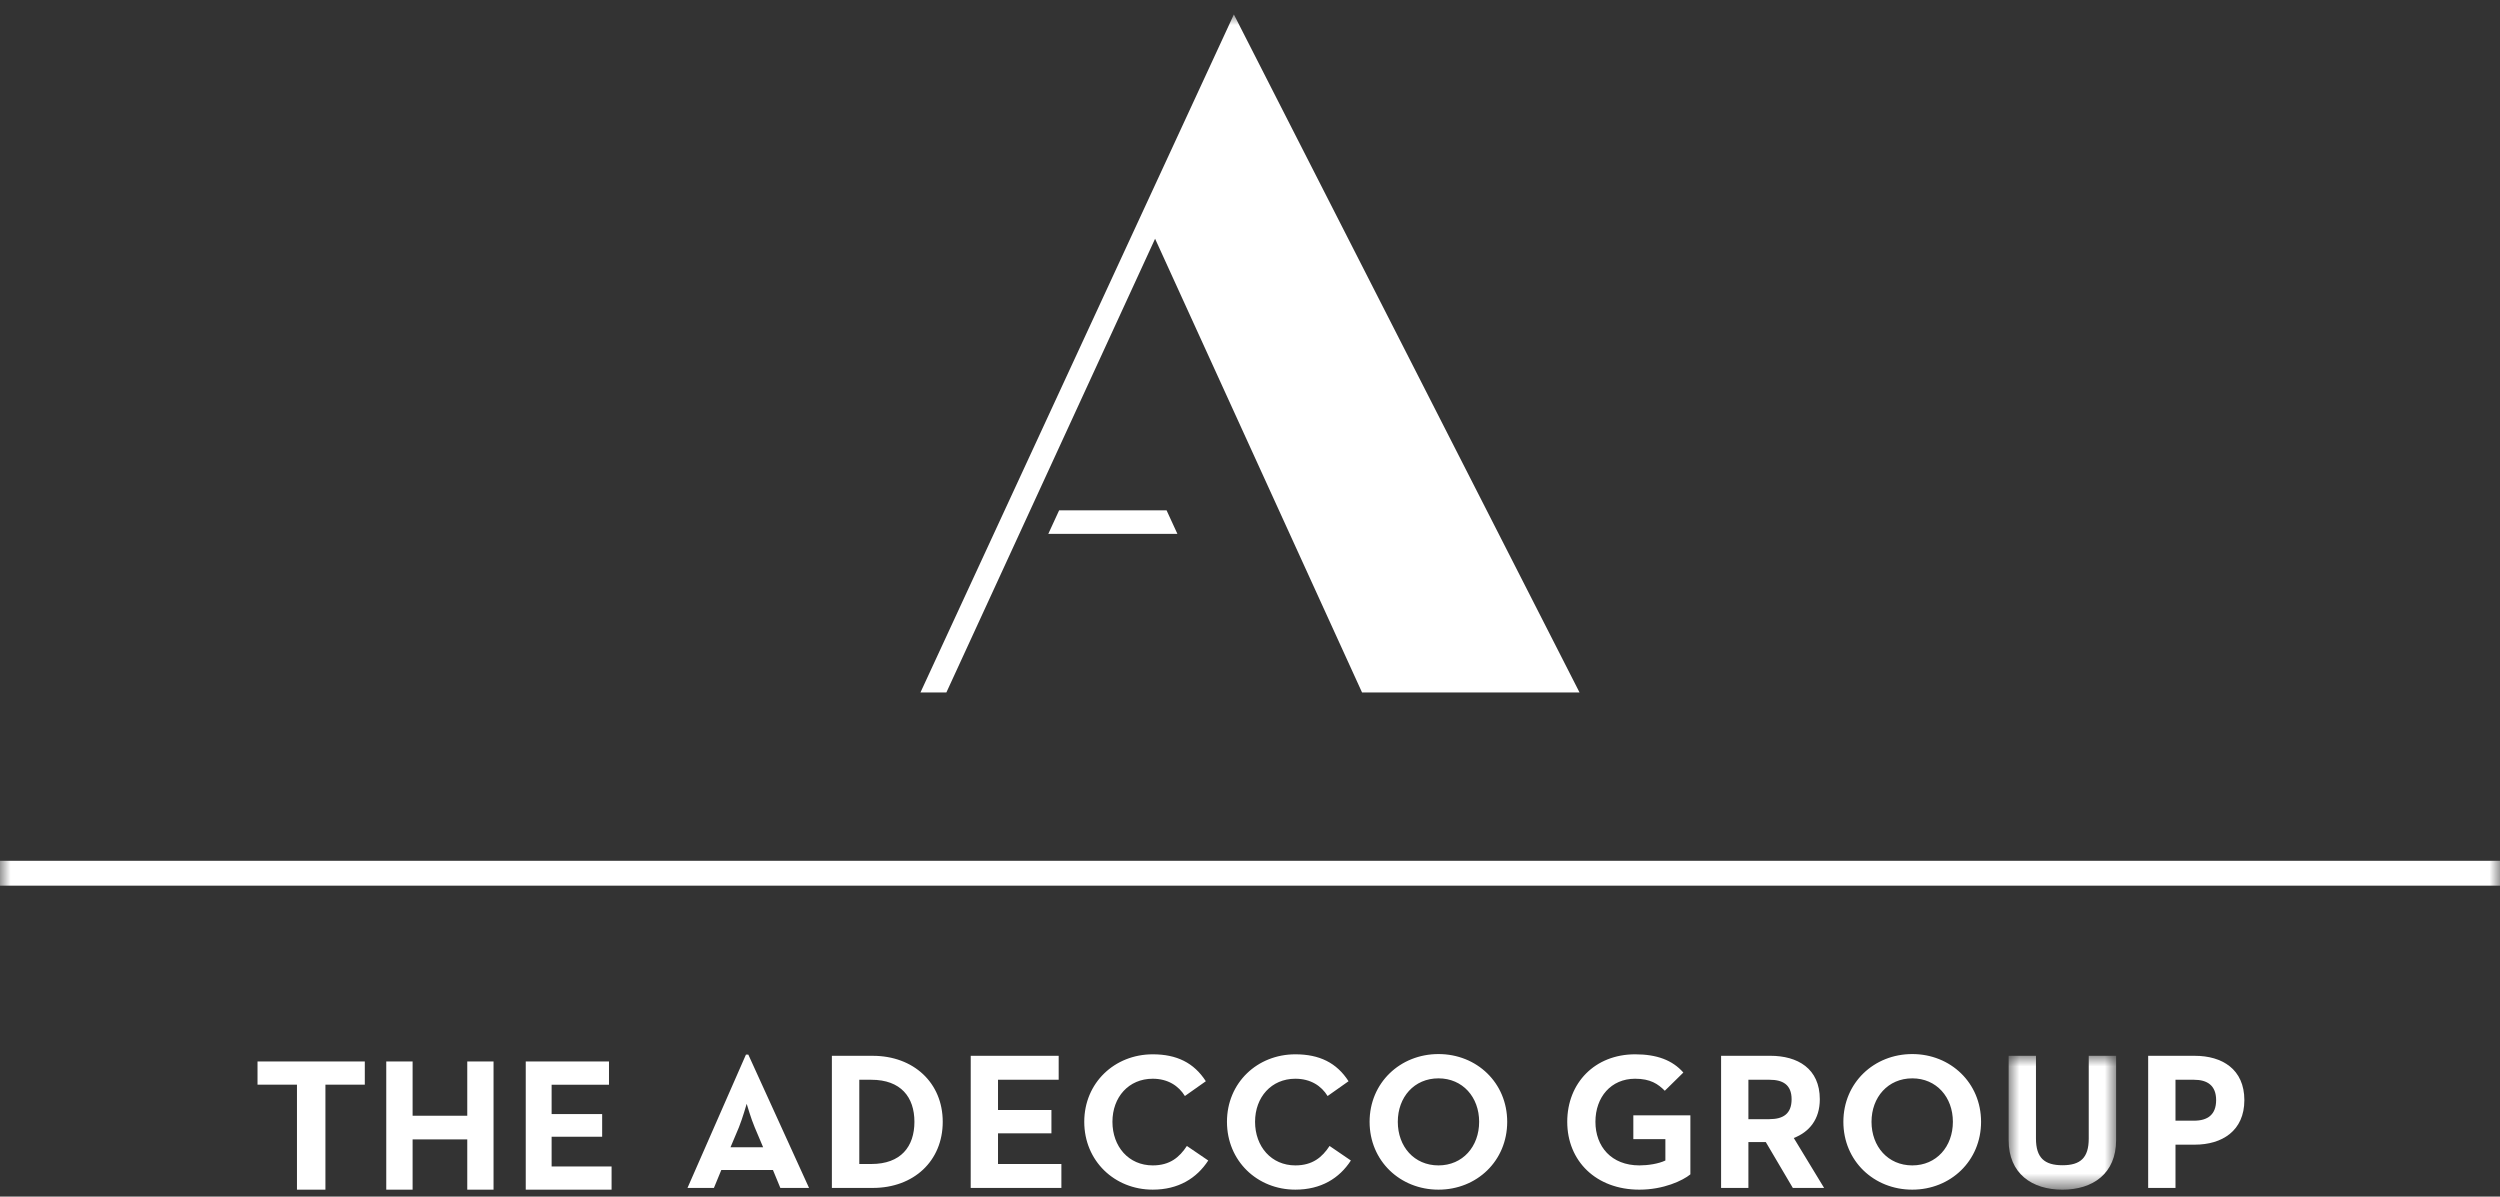
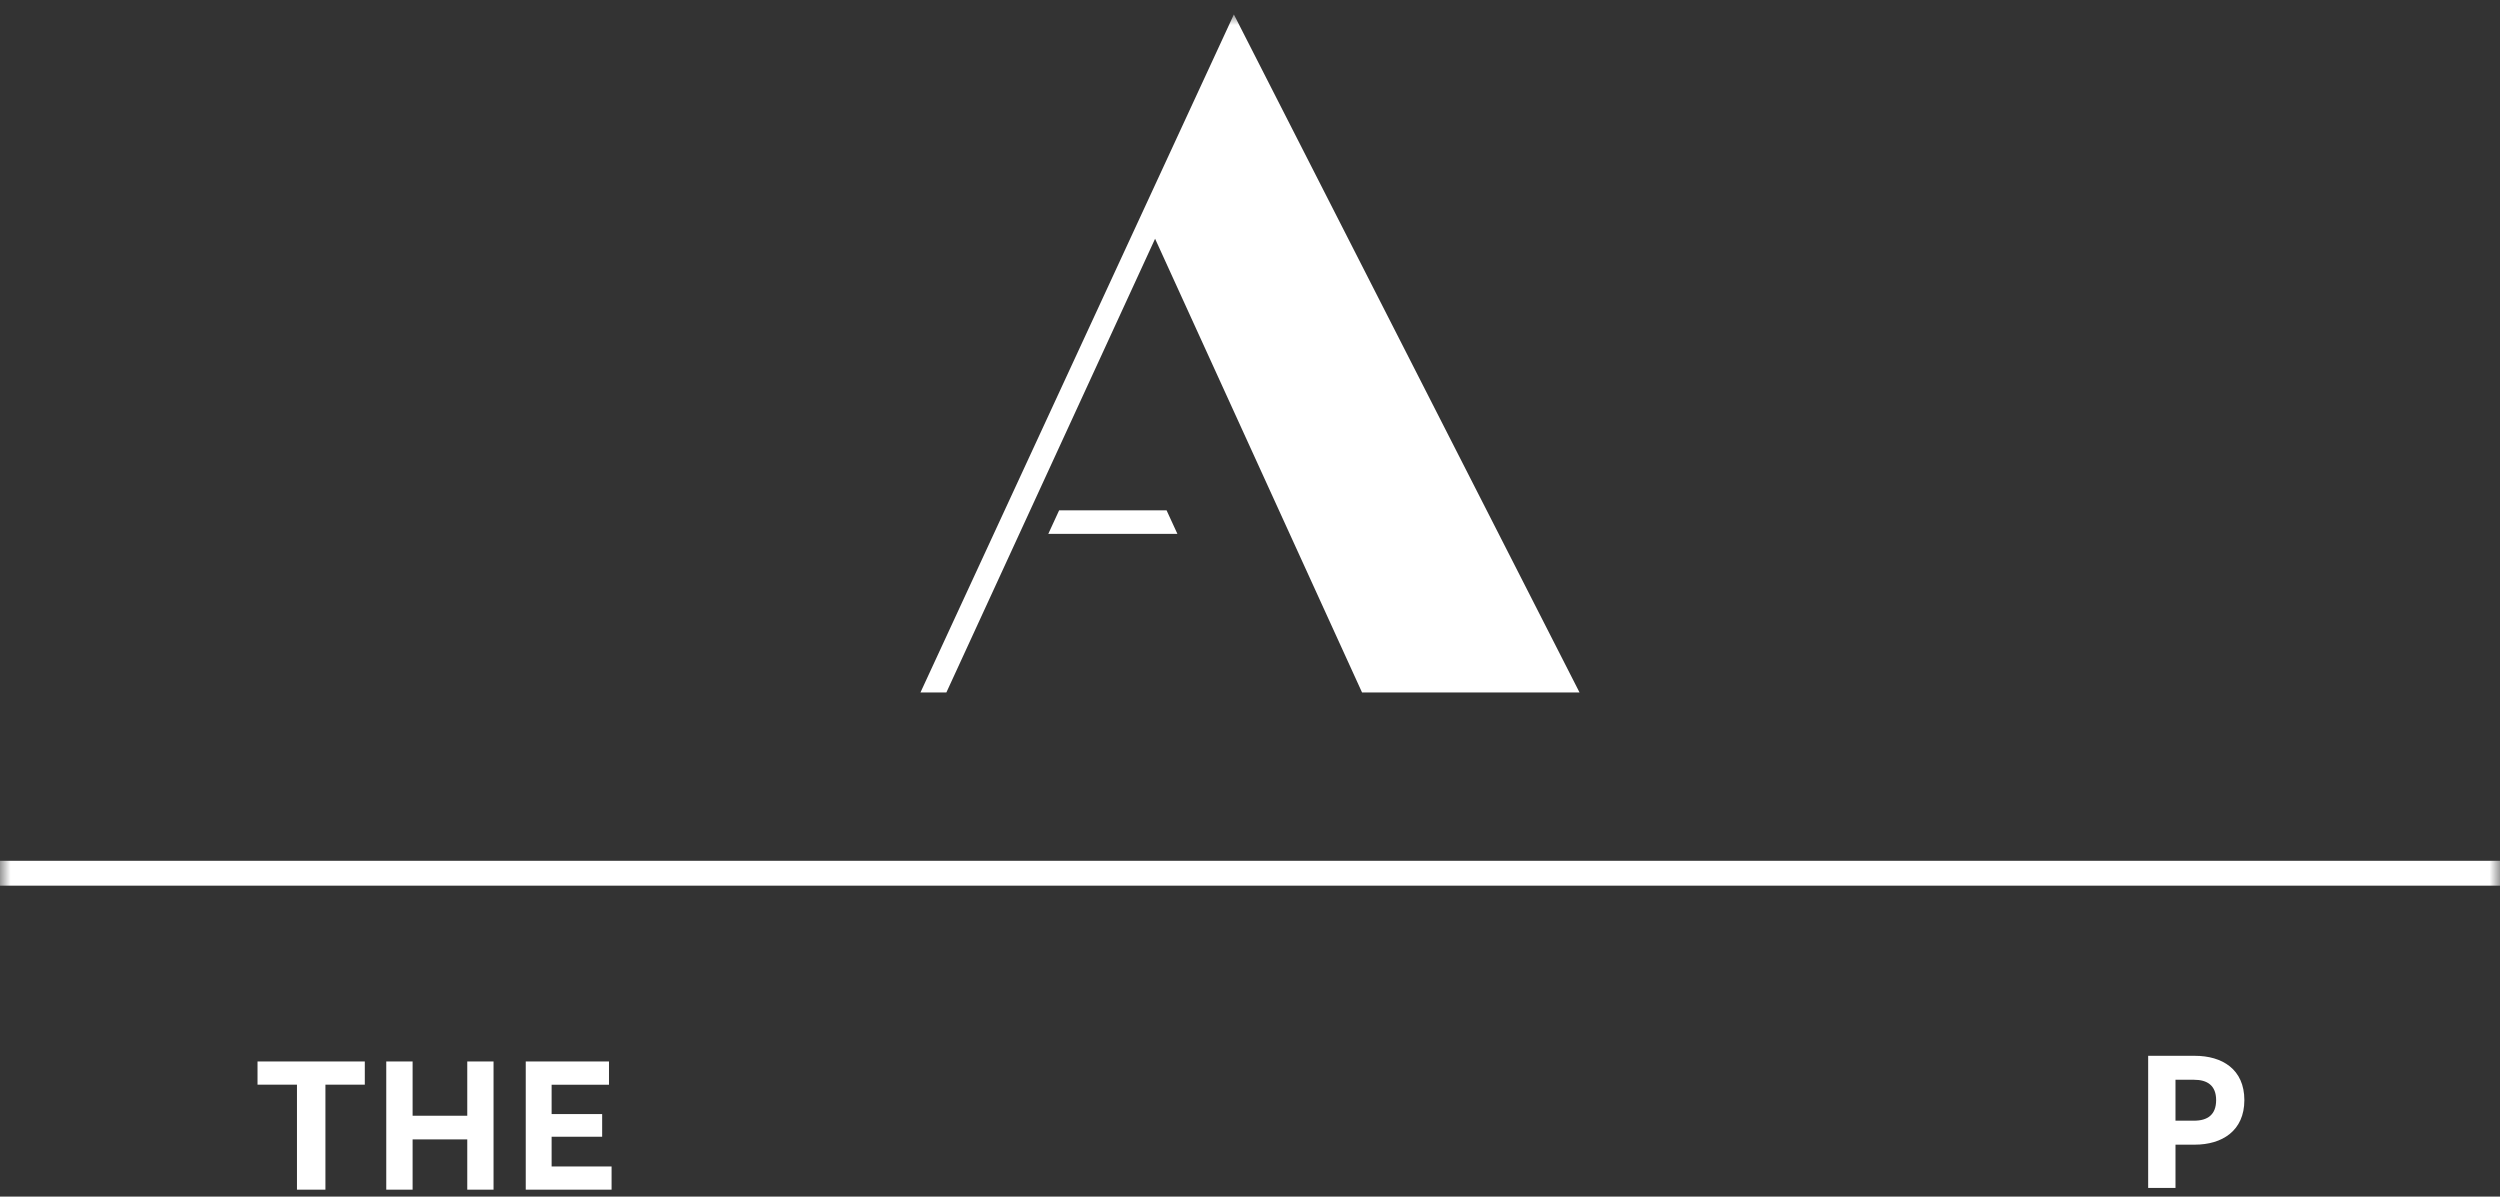
<svg xmlns="http://www.w3.org/2000/svg" xmlns:xlink="http://www.w3.org/1999/xlink" width="117" height="56" viewBox="0 0 117 56">
  <rect x="0" y="0" width="117" height="56" fill="#333333" stroke="none" />
  <defs>
    <path id="25gogi2tga" d="M0 0h5.03v6.264H0z" />
    <path id="lprqdzv5gc" d="M0 55h117V0H0z" />
  </defs>
  <g fill="none" fill-rule="evenodd">
    <path fill="#FFF" d="M12.052 49.676v1.088h1.846v4.912h1.332v-4.912h1.843v-1.088zM21.868 49.676v2.54H19.31v-2.54h-1.233v6h1.233v-2.353h2.558v2.353h1.23v-6zM24.605 49.676v6h4.017v-1.087h-2.806v-1.391h2.365v-1.06h-2.365v-1.374h2.685v-1.088z" />
    <g transform="translate(0 .676)">
-       <path d="m35.715 53.017-.395-.935c-.174-.41-.355-1.038-.375-1.1-.01.029-.192.673-.364 1.1l-.394.935h1.528zm-.806-4.338h.112l2.842 6.24H36.52l-.346-.839h-2.417l-.346.84h-1.237l2.736-6.24zM40.78 53.799c1.382 0 2.015-.815 2.015-1.975 0-1.152-.633-1.967-2.015-1.967h-.565v3.942h.565zm-1.848-5.063h1.914c1.911 0 3.274 1.264 3.274 3.088 0 1.832-1.354 3.095-3.274 3.095h-1.914v-6.183zM45.43 48.736h4.116v1.12h-2.839v1.417h2.5v1.092h-2.5v1.434h2.966v1.12h-4.244zM50.743 51.824c0-1.824 1.418-3.158 3.205-3.158 1.121 0 1.927.394 2.485 1.26l-.98.692c-.293-.476-.795-.809-1.505-.809-1.128 0-1.886.863-1.886 2.015 0 1.16.758 2.041 1.886 2.041.804 0 1.251-.381 1.598-.91l1 .681c-.543.835-1.4 1.364-2.598 1.364-1.787 0-3.205-1.344-3.205-3.176M57.422 51.824c0-1.824 1.416-3.158 3.2-3.158 1.125 0 1.933.394 2.49 1.26l-.98.692c-.292-.476-.796-.809-1.51-.809-1.122 0-1.885.863-1.885 2.015 0 1.16.763 2.041 1.885 2.041.805 0 1.256-.381 1.602-.91l.997.681c-.54.835-1.399 1.364-2.599 1.364-1.784 0-3.2-1.344-3.2-3.176M69.224 51.824c0-1.152-.77-2.033-1.903-2.033-1.138 0-1.904.881-1.904 2.033 0 1.16.766 2.041 1.904 2.041 1.133 0 1.903-.882 1.903-2.041m-5.127 0c0-1.824 1.43-3.17 3.224-3.17 1.793 0 3.216 1.346 3.216 3.17 0 1.832-1.423 3.176-3.216 3.176-1.794 0-3.224-1.344-3.224-3.176M73.347 51.824c0-1.824 1.3-3.158 3.176-3.158 1.015 0 1.743.27 2.258.853l-.868.853c-.313-.315-.67-.563-1.39-.563-1.13 0-1.857.863-1.857 2.015 0 1.16.748 2.041 2.058 2.041.4 0 .895-.075 1.216-.229v-1h-1.5V51.52h2.67v2.764c-.358.292-1.253.716-2.386.716-2.031 0-3.377-1.344-3.377-3.176M82.815 51.7c.63 0 1.032-.246 1.032-.93 0-.69-.421-.913-1.032-.913h-.99v1.844h.99zm-2.268-2.965h2.303c1.275 0 2.317.592 2.317 2.036 0 .94-.494 1.531-1.218 1.811l1.419 2.337h-1.464l-1.264-2.145h-.815v2.145h-1.278v-6.184zM91.395 51.824c0-1.152-.767-2.033-1.9-2.033-1.135 0-1.908.881-1.908 2.033 0 1.16.773 2.041 1.908 2.041 1.133 0 1.9-.882 1.9-2.041m-5.125 0c0-1.824 1.43-3.17 3.225-3.17 1.79 0 3.219 1.346 3.219 3.17 0 1.832-1.428 3.176-3.22 3.176-1.795 0-3.224-1.344-3.224-3.176" fill="#FFF" />
      <g transform="translate(94.004 48.736)">
        <mask id="u5zzhysf8b" fill="#fff">
          <use xlink:href="#25gogi2tga" />
        </mask>
-         <path d="M0 3.948V0h1.279v3.871c0 .9.394 1.25 1.242 1.25.844 0 1.228-.35 1.228-1.25V0H5.03v3.948c0 1.563-1.09 2.317-2.509 2.317C1.087 6.265 0 5.51 0 3.948" fill="#FFF" mask="url(#u5zzhysf8b)" />
      </g>
      <path d="M102.682 51.772c.634 0 1.033-.28 1.033-.962 0-.691-.419-.953-1.033-.953h-.869v1.915h.869zm-2.148-3.036h2.186c1.272 0 2.316.625 2.316 2.074 0 1.445-1.054 2.084-2.316 2.084h-.907v2.025h-1.279v-6.183z" fill="#FFF" />
      <mask id="yd4shvyy4d" fill="#fff">
        <use xlink:href="#lprqdzv5gc" />
      </mask>
      <path fill="#FFF" mask="url(#yd4shvyy4d)" d="M0 40.772h117V39.61H0zM49.568 23.206l-.508 1.104h6.043l-.508-1.104h-5.027zM57.745 0 43.077 31.732h1.213l9.768-21.235 9.686 21.235h10.179L57.745 0z" />
    </g>
  </g>
</svg>